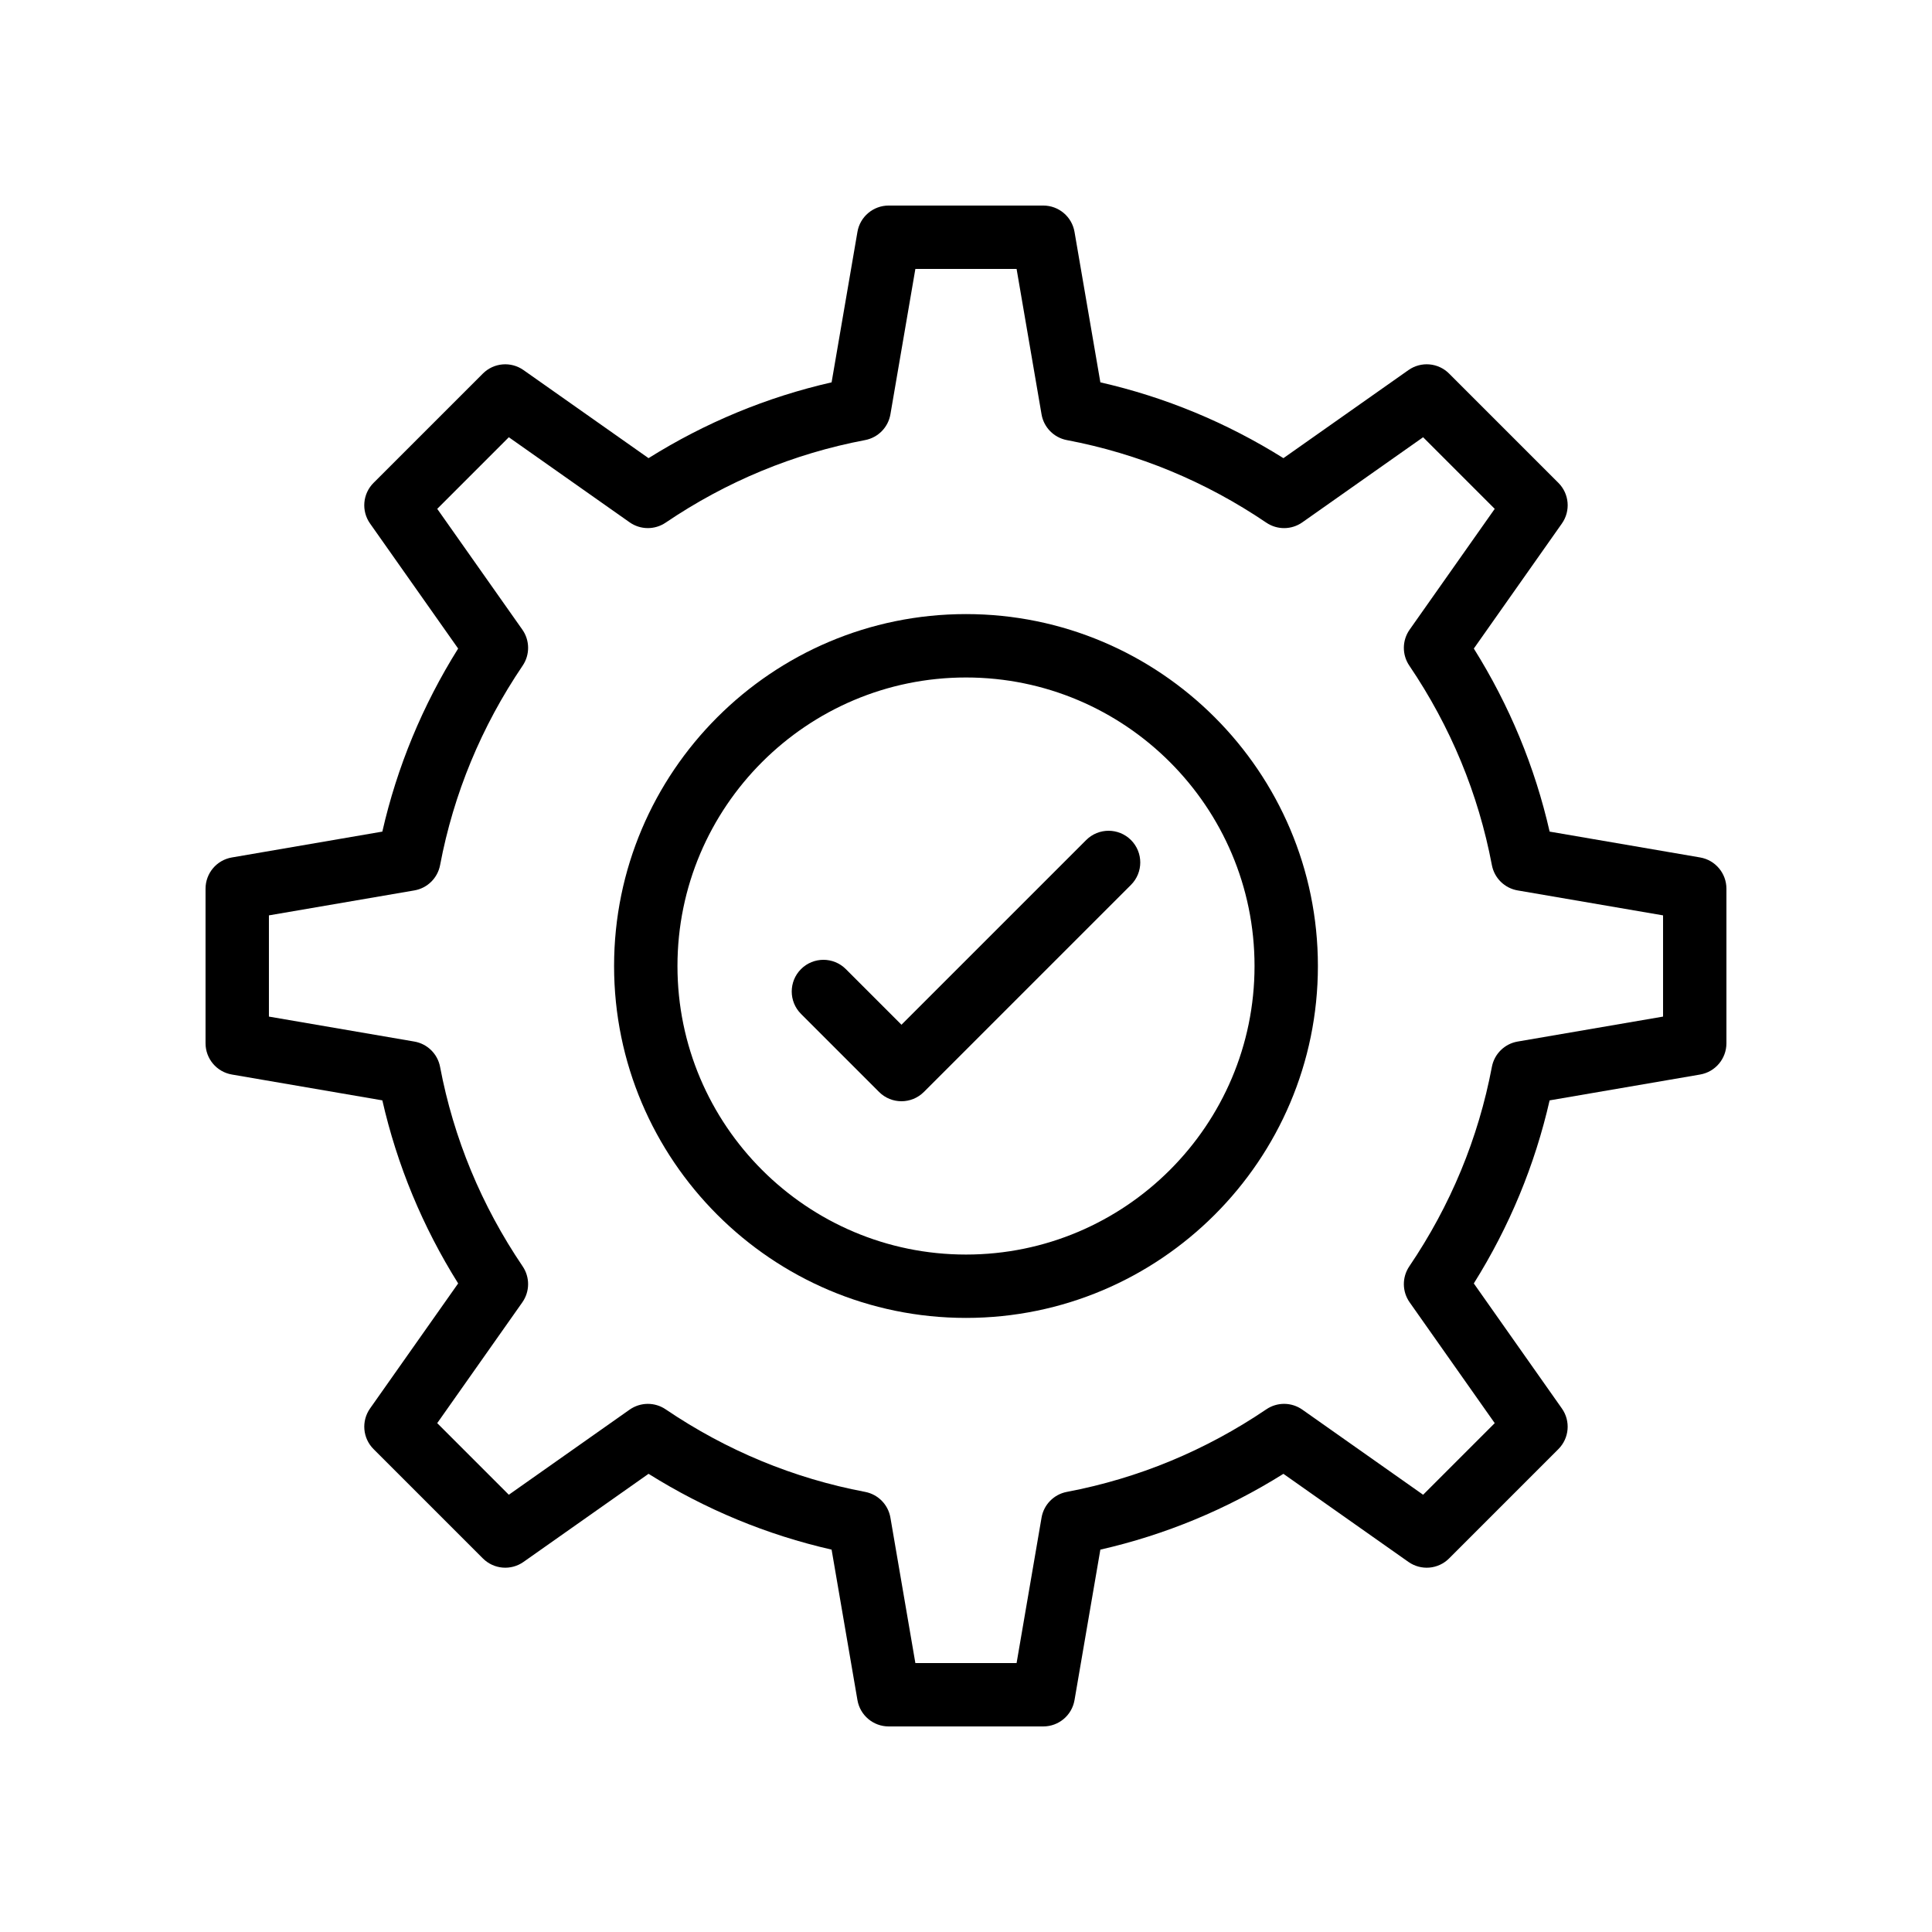
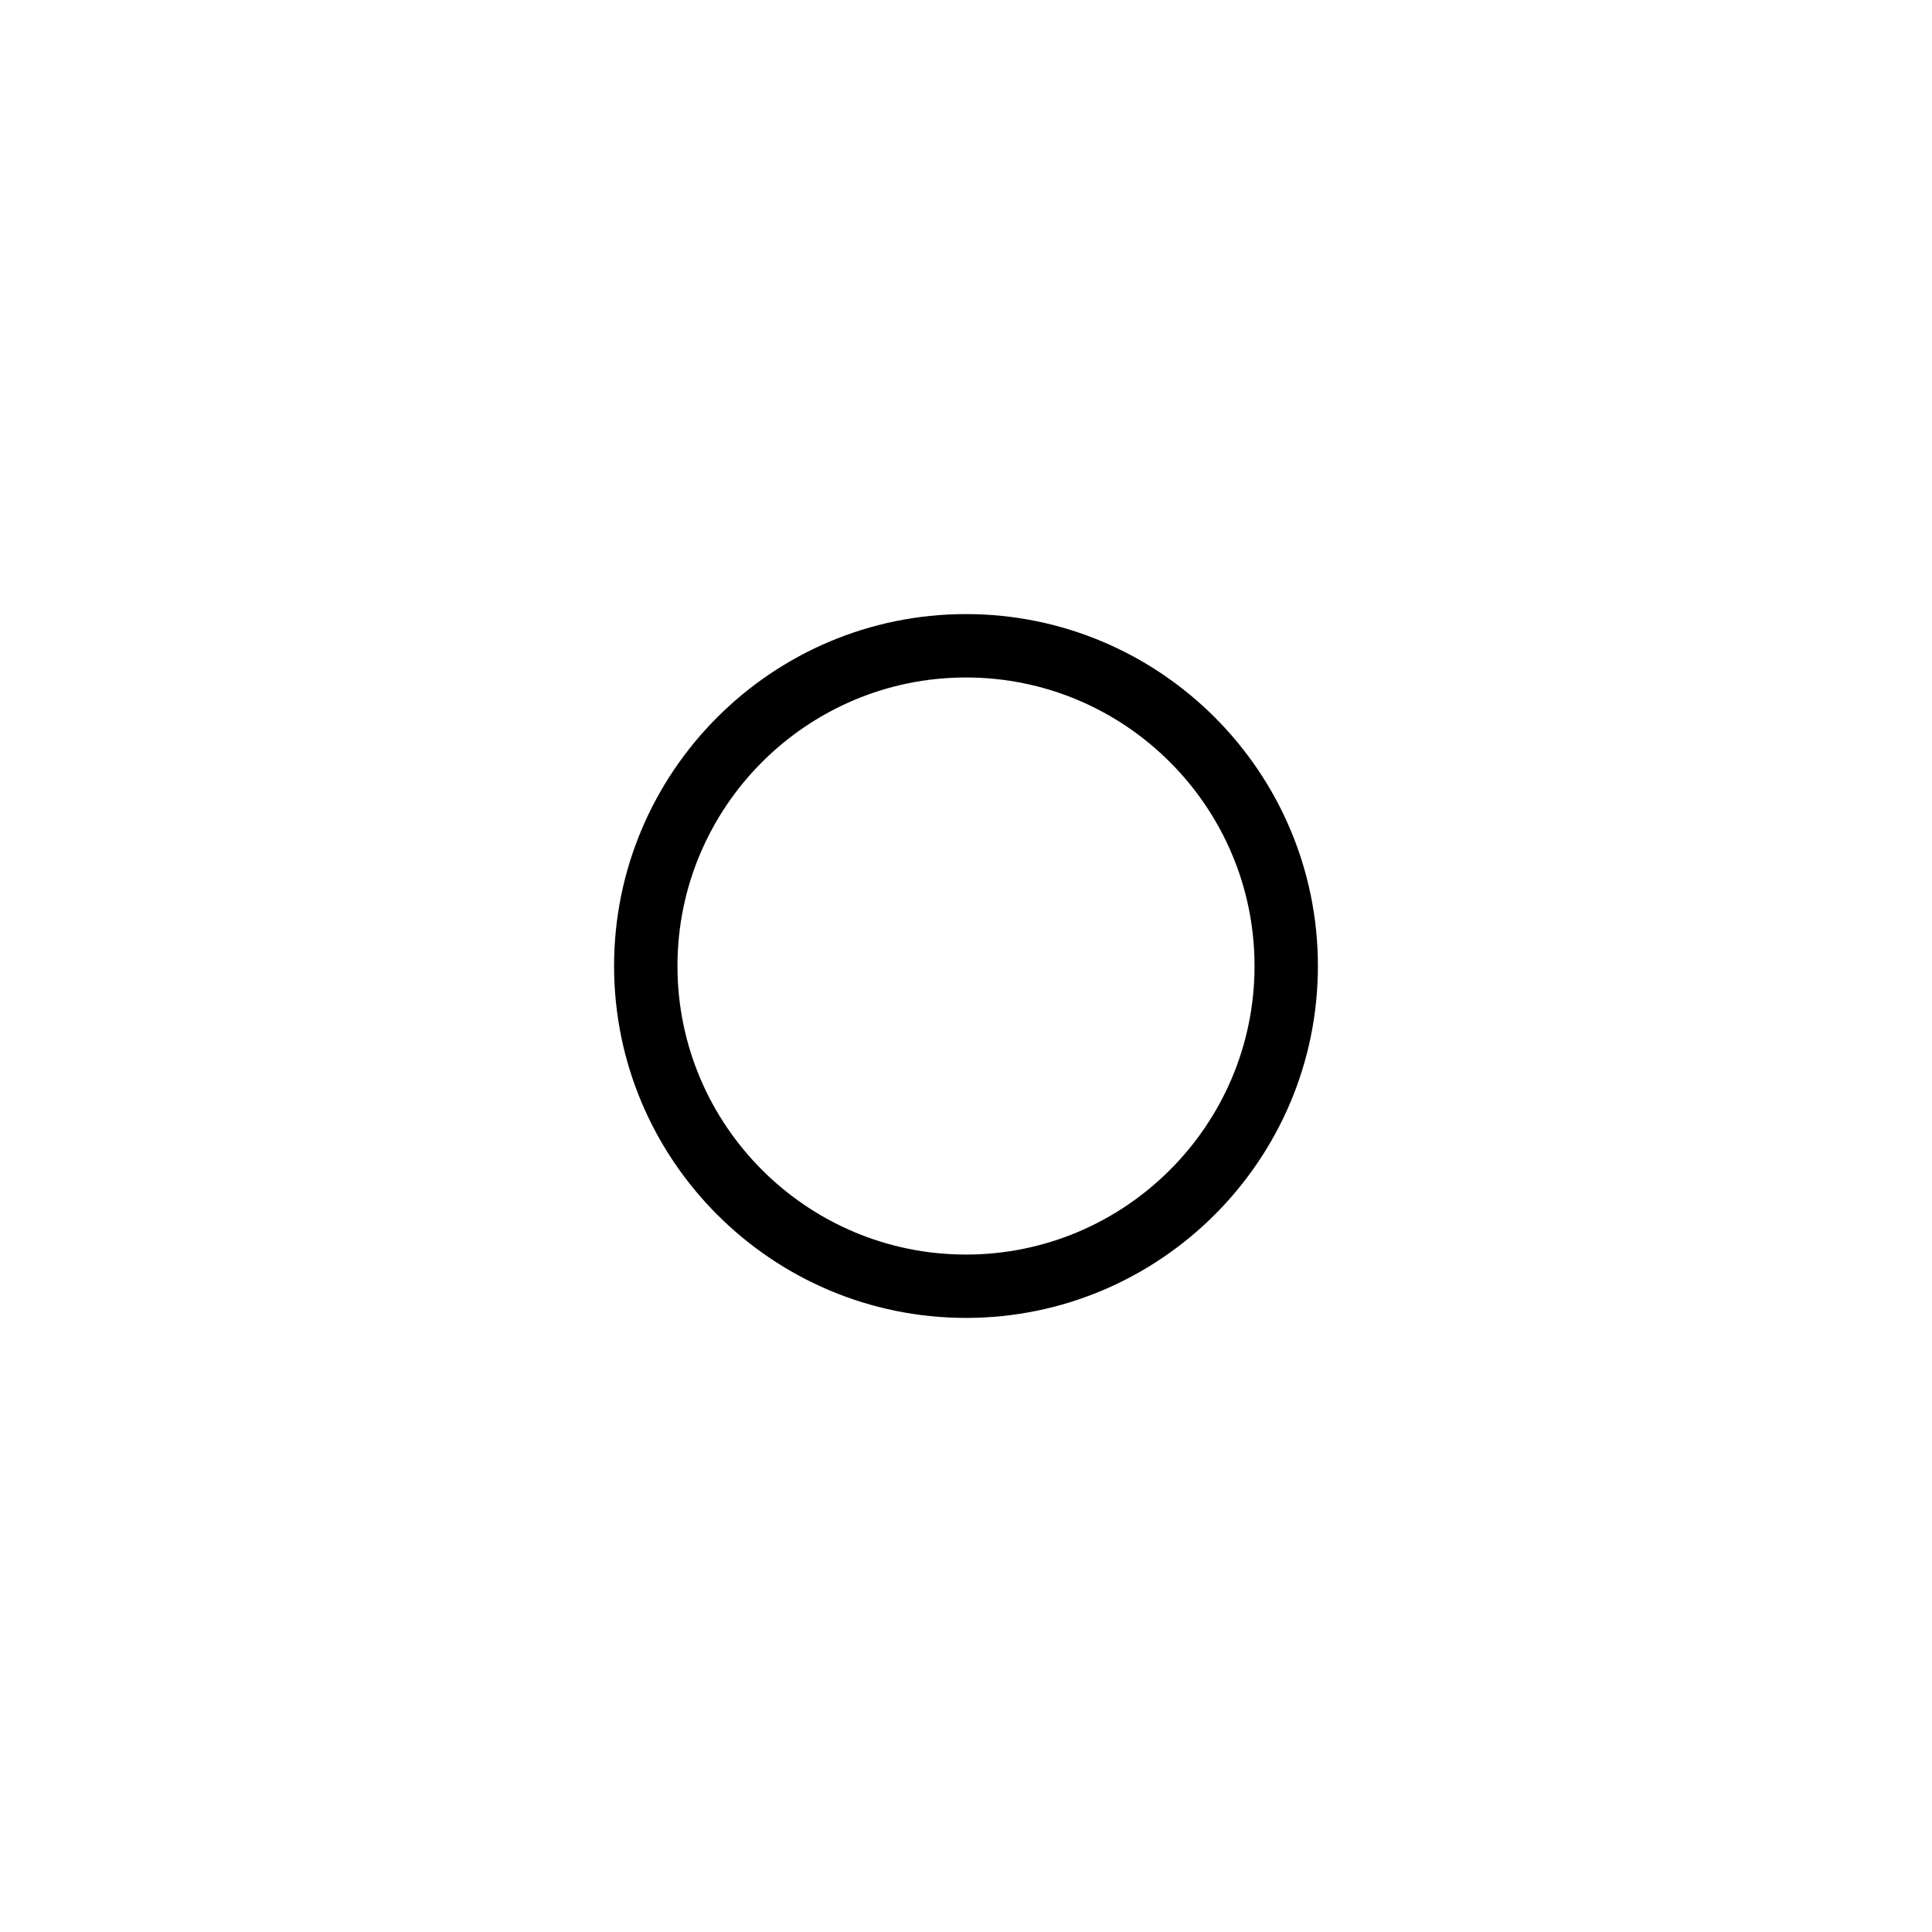
<svg xmlns="http://www.w3.org/2000/svg" fill="#000000" width="800px" height="800px" version="1.1" viewBox="144 144 512 512">
  <g>
-     <path d="m205.45 428.76 39.875 6.848c3.914 17.168 10.652 33.438 20.09 48.512l-23.344 33.133c-2.352 3.34-1.965 7.887 0.926 10.773l28.969 28.969c2.891 2.894 7.434 3.285 10.773 0.926l33.133-23.344c15.074 9.438 31.344 16.176 48.512 20.09l6.848 39.875c0.691 4.031 4.188 6.981 8.277 6.981h40.977c4.086 0 7.586-2.949 8.273-6.977l6.848-39.875c17.168-3.914 33.438-10.652 48.512-20.09l33.133 23.344c3.352 2.359 7.898 1.961 10.773-0.926l28.965-28.969c2.887-2.887 3.281-7.434 0.926-10.77l-23.34-33.137c9.438-15.07 16.176-31.344 20.09-48.512l39.875-6.848c4.031-0.695 6.981-4.191 6.981-8.281v-40.977c0-4.086-2.949-7.586-6.977-8.273l-39.875-6.848c-3.914-17.168-10.652-33.441-20.09-48.512l23.34-33.137c2.352-3.336 1.961-7.883-0.926-10.77l-28.965-28.965c-2.879-2.891-7.426-3.281-10.77-0.926l-33.137 23.34c-15.07-9.438-31.344-16.176-48.512-20.09l-6.852-39.875c-0.691-4.031-4.188-6.977-8.277-6.977h-40.977c-4.086 0-7.586 2.949-8.273 6.977l-6.848 39.875c-17.168 3.914-33.441 10.652-48.512 20.09l-33.137-23.34c-3.336-2.352-7.879-1.965-10.77 0.926l-28.969 28.965c-2.891 2.887-3.281 7.434-0.926 10.773l23.344 33.133c-9.438 15.074-16.176 31.344-20.09 48.512l-39.875 6.852c-4.031 0.688-6.977 4.184-6.977 8.273v40.977c0 4.086 2.945 7.582 6.977 8.273zm9.816-42.176 38.531-6.613c3.457-0.59 6.18-3.269 6.832-6.711 3.582-18.918 10.941-36.703 21.883-52.863 1.957-2.891 1.922-6.691-0.09-9.543l-22.551-32.004 18.973-18.977 32.012 22.547c2.848 2.008 6.648 2.047 9.539 0.09 16.156-10.938 33.945-18.297 52.863-21.883 3.445-0.652 6.121-3.375 6.711-6.832l6.613-38.527h26.824l6.613 38.531c0.59 3.457 3.269 6.18 6.711 6.832 18.918 3.582 36.703 10.941 52.863 21.883 2.891 1.957 6.691 1.918 9.539-0.09l32.008-22.551 18.977 18.977-22.547 32.008c-2.012 2.856-2.047 6.648-0.09 9.539 10.938 16.156 18.297 33.945 21.883 52.863 0.652 3.445 3.375 6.121 6.832 6.711l38.531 6.613v26.824l-38.531 6.613c-3.457 0.59-6.18 3.269-6.832 6.711-3.582 18.918-10.941 36.703-21.883 52.863-1.957 2.891-1.922 6.688 0.09 9.539l22.547 32.012-18.977 18.977-32.004-22.551c-2.859-2.012-6.656-2.051-9.543-0.09-16.156 10.938-33.945 18.297-52.863 21.883-3.445 0.652-6.121 3.375-6.711 6.832l-6.613 38.531h-26.824l-6.613-38.531c-0.59-3.457-3.269-6.18-6.711-6.832-18.918-3.582-36.703-10.941-52.863-21.883-2.887-1.957-6.684-1.918-9.543 0.09l-32.008 22.551-18.977-18.977 22.551-32.008c2.012-2.856 2.047-6.656 0.09-9.543-10.938-16.156-18.297-33.945-21.883-52.863-0.652-3.445-3.375-6.121-6.832-6.711l-38.527-6.613z" />
    <path d="m400 493.26c51.422 0 93.258-41.836 93.258-93.258 0-51.426-41.836-93.262-93.258-93.262-51.426 0-93.262 41.836-93.262 93.262 0 51.422 41.836 93.258 93.262 93.258zm0-169.72c42.164 0 76.465 34.301 76.465 76.465s-34.301 76.465-76.465 76.465c-42.168 0-76.465-34.301-76.465-76.465 0-42.168 34.297-76.465 76.465-76.465z" />
-     <path d="m376.96 433.38c1.641 1.641 3.789 2.461 5.938 2.461 2.148 0 4.297-0.82 5.938-2.461l54.887-54.883c3.281-3.281 3.281-8.594 0-11.875s-8.594-3.281-11.875 0l-48.949 48.945-14.746-14.746c-3.281-3.281-8.594-3.281-11.875 0s-3.281 8.594 0 11.875z" />
  </g>
</svg>